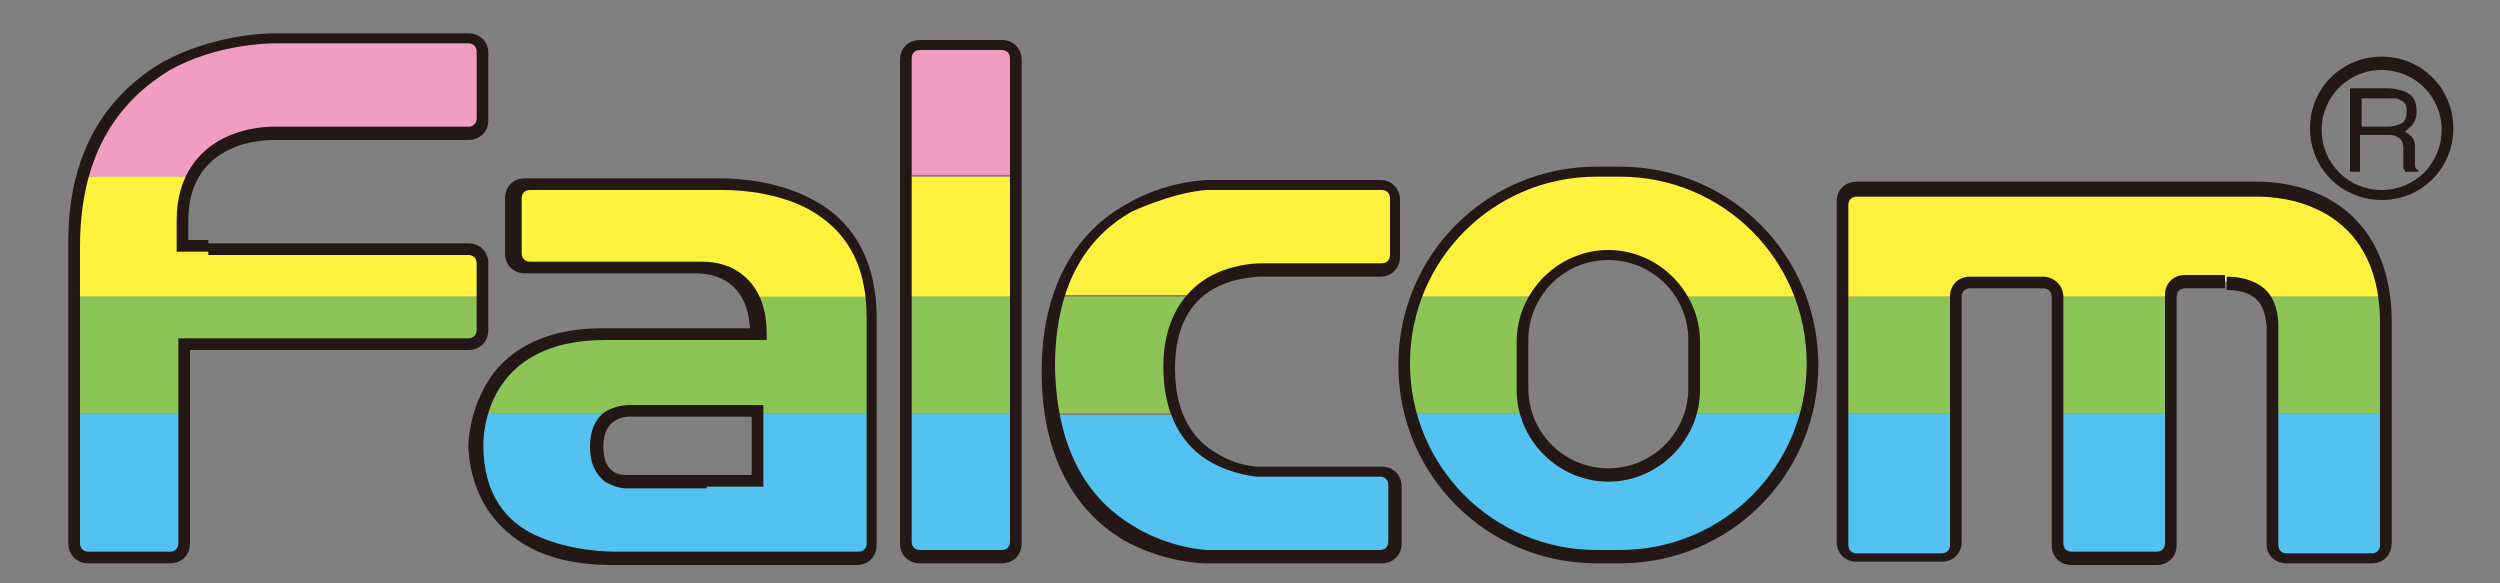
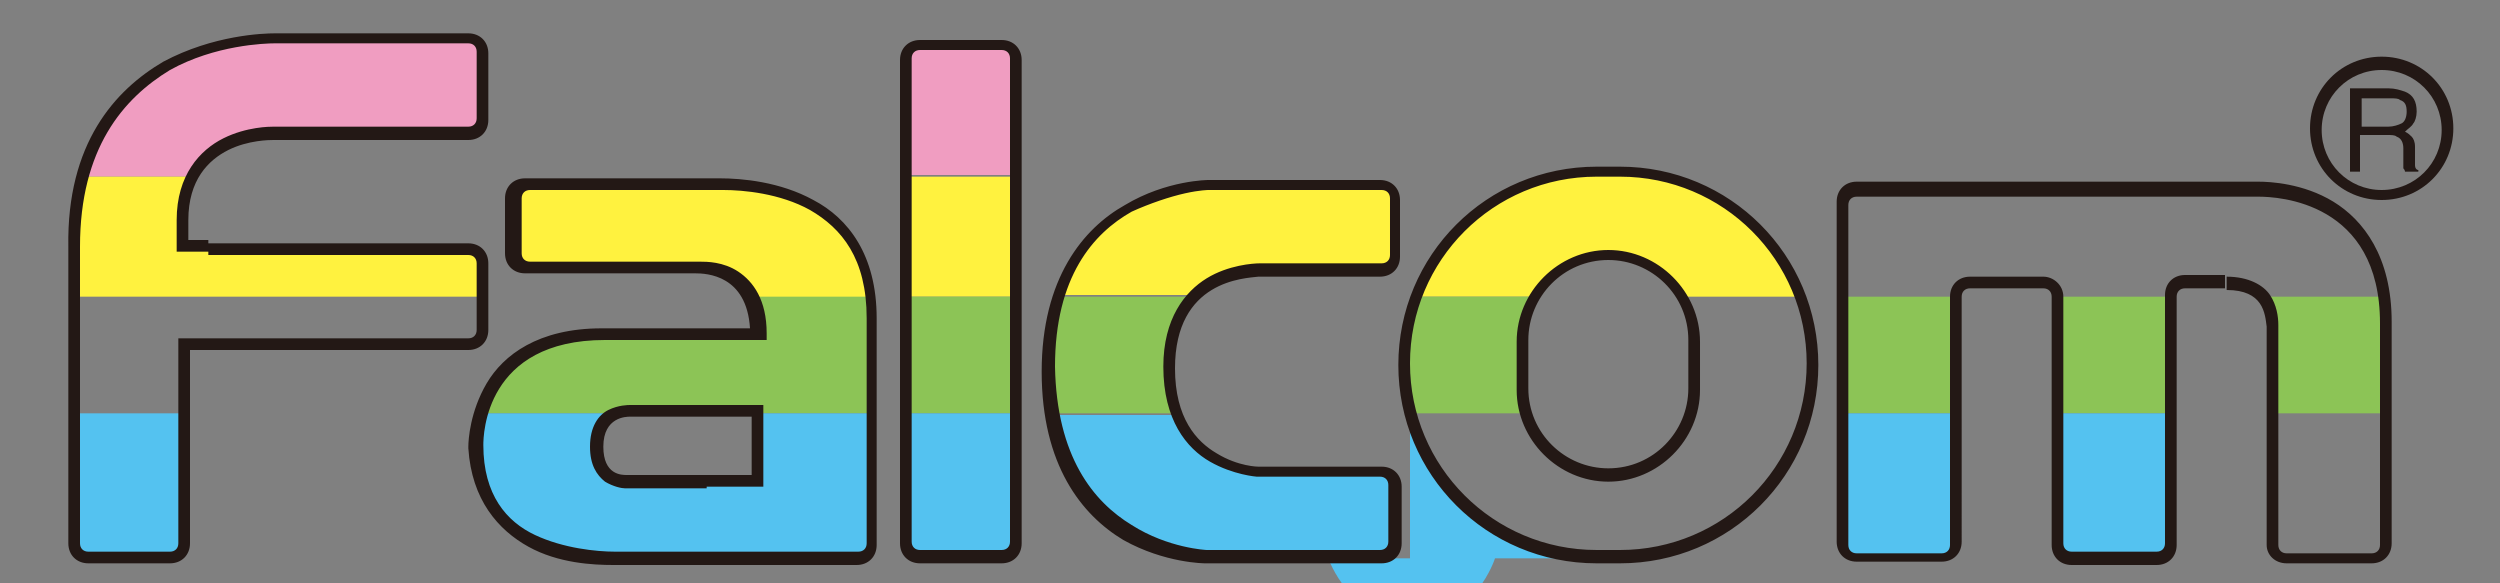
<svg xmlns="http://www.w3.org/2000/svg" version="1.1" id="logo-falcom-color" x="0px" y="0px" viewBox="0 0 150 35" style="enable-background:new 0 0 150 35;" xml:space="preserve">
  <rect x="0" y="0" width="150" height="35" fill="#808080" stroke="none" />
  <style type="text/css">
	.st0{fill:#FFF23F;}
	.st1{fill:#8CC456;}
	.st2{fill:#54C2F0;}
	.st3{fill:#F09DC1;}
	.st4{fill:#231815;}
</style>
  <g id="logo-falcom-color-ver">
    <g id="color2">
      <g>
-         <path class="st0" d="M110.5,12.4c0,0-0.2-1.1,1.2-1.1h23.7c0,0,6.5-0.4,7.6,6.5h-7.2c0,0-0.5-0.8-2.2-0.9h-2.2     c0,0-1.1-0.2-1.1,0.9h-6.8c0,0,0.2-0.8-1-0.9h-4.2c0,0-0.9-0.2-1,0.9h-6.8V12.4z" />
        <g>
          <rect x="110.5" y="17.8" class="st1" width="6.8" height="7" />
        </g>
        <g>
          <rect x="123.5" y="17.8" class="st1" width="6.8" height="7" />
        </g>
        <path class="st1" d="M135.9,17.8c0,0,0.5,0.7,0.5,1.4v5.6h6.8v-5.9c0,0-0.1-0.5-0.1-1.1H135.9z" />
-         <path class="st2" d="M136.3,24.8v7.8c0,0-0.1,0.9,0.9,0.9h4.8c0,0,1.1,0.2,1.1-1v-7.7H136.3z" />
        <path class="st2" d="M123.5,24.8v7.8c0,0-0.1,0.9,0.9,0.9h4.8c0,0,1.1,0.2,1.1-1v-7.7H123.5z" />
        <path class="st2" d="M110.5,24.8v7.8c0,0-0.1,0.9,0.9,0.9h4.8c0,0,1.1,0.2,1.1-1v-7.7H110.5z" />
      </g>
      <g>
        <path class="st0" d="M85.1,17.8c0,0,2.2-7.5,11.5-7.4c0,0,8.1-0.6,11.2,7.4h-7c0,0-1.3-2.5-4.3-2.5c-3,0-4.5,2.5-4.5,2.5H85.1z" />
        <path class="st1" d="M85.1,17.8c0,0-0.8,1.3-0.8,4.2c0,0,0.1,2.2,0.4,2.8h6.8c0,0-0.2-0.5-0.2-2.8c0,0-0.3-2.9,0.8-4.2H85.1z" />
-         <path class="st1" d="M100.8,17.8c0,0,1,0.8,0.8,4c0,0,0.1,2.1-0.2,3h6.8c0,0,0.4-1.8,0.4-2.9c0,0-0.1-2.8-0.8-4.1H100.8z" />
-         <path class="st2" d="M84.6,24.8c0,0,1.7,8.7,11.9,8.7c10.2,0,11.8-8.7,11.8-8.7h-6.8c0,0-1.2,3.8-4.9,3.8c-3.8,0-5.1-3.8-5.1-3.8     H84.6z" />
+         <path class="st2" d="M84.6,24.8c0,0,1.7,8.7,11.9,8.7h-6.8c0,0-1.2,3.8-4.9,3.8c-3.8,0-5.1-3.8-5.1-3.8     H84.6z" />
      </g>
      <g>
        <path class="st0" d="M63.6,17.8c0,0,1.6-6.2,8.9-6.7h10.1c0,0,1.2-0.1,1.2,0.9v3.1c0,0,0.2,1.1-1.1,1.1h-6.9c0,0-2.7-0.2-4.1,1.5     H63.6z" />
        <path class="st1" d="M71.7,17.8h-8.1c0,0-0.7,0.9-0.7,4.4l0.2,2.6h7.7c0,0-0.5-0.4-0.5-2.7C70.2,22.1,70,19.4,71.7,17.8z" />
        <path class="st2" d="M63.1,24.8c0,0,0.8,7.7,9.3,8.7h10.4c0,0,1.1,0.2,1.1-1v-3.2c0,0,0.2-0.9-1.2-0.9h-6.9c0,0-3.9,0.1-5-3.5     H63.1z" />
      </g>
      <g>
        <path class="st3" d="M55.4,2.7c0,0-1.1-0.2-1.1,1v6.8H61v-7c0,0-0.1-0.8-0.9-0.8H55.4z" />
        <g>
          <rect x="54.3" y="10.6" class="st0" width="6.7" height="7.2" />
        </g>
        <g>
          <rect x="54.3" y="17.8" class="st1" width="6.7" height="7" />
        </g>
        <path class="st2" d="M54.3,24.8v7.6c0,0-0.1,1.1,1,1.1h4.5c0,0,1.2,0.2,1.2-1.1v-7.6H54.3z" />
      </g>
      <g>
        <path class="st0" d="M44.1,11H32c0,0-1.2-0.5-1.2,1.2V15c0,0-0.3,1.1,1.2,1.1h9.8c0,0,2.3-0.2,3.2,1.8h7.1     C52.3,17.8,52.1,11.4,44.1,11z" />
        <path class="st1" d="M45.6,20H36c0,0-5.6-0.2-7,4.8h8c0,0,0.3-0.2,0.7-0.2h7.8v0.2l6.8,0v-6c0,0,0.2-0.5-0.1-1h-7.1     C45.1,17.8,45.6,18.7,45.6,20z" />
        <path class="st2" d="M52.3,24.8l-6.8,0v4.1h-7.8c0,0-1.8,0.1-1.8-2.1c0,0-0.2-1.3,1.2-2h-8c0,0-0.3-0.1-0.3,2.1     c0,0-0.3,6.6,7.8,6.6h14.7c0,0,1.2,0.2,1.2-1V24.8z" />
      </g>
      <g>
        <path class="st3" d="M27.8,2.4H16.5c0,0-9.2-0.2-11.6,8.2h6.8c0,0,0.2-1.9,4.6-2.5h11.5c0,0,1.1,0.1,1.1-0.8v-4     C29,3.3,29.1,2.2,27.8,2.4z" />
        <path class="st0" d="M4.9,10.6c0,0-0.5,0.7-0.5,7.2H29V16c0,0,0.2-1.1-1.2-1.1H11v-1.7c0,0,0-1.8,0.8-2.6H4.9z" />
-         <path class="st1" d="M4.4,17.8H29v1.8c0,0,0.2,1.1-1.2,1.1H11v4.1H4.4V17.8z" />
        <path class="st2" d="M4.4,24.8v7.5c0,0-0.2,1.2,1.1,1.2h4.3c0,0,1.2,0.3,1.2-1.2v-7.5H4.4z" />
      </g>
    </g>
    <path id="outline" class="st4" d="M5.3,33.8c-0.7,0-1.2-0.5-1.2-1.2l0,0V14.8   C4,8.6,6.9,5.4,9.8,3.7l0,0c3-1.6,6-1.7,6.7-1.7l0,0c0.1,0,0.1,0,0.1,0l0,0h11.5c0.7,0,1.2,0.5,1.2,1.2l0,0v4   c0,0.7-0.5,1.2-1.2,1.2l0,0l-11.7,0c-0.2,0-1.5,0-2.7,0.6l0,0c-1.2,0.6-2.4,1.8-2.4,4.2l0,0v1.2h0.7l0.5,0v0.7h-0.5h-1.4v-1.9   c0-2.7,1.4-4.2,2.8-4.9l0,0c1.4-0.7,2.8-0.7,3-0.7l0,0c0,0,0,0,0,0l0,0h11.7c0.3,0,0.5-0.2,0.5-0.5l0,0v-4c0-0.3-0.2-0.5-0.5-0.5   l0,0H16.6c0,0,0,0-0.1,0l0,0c-0.6,0-3.6,0.1-6.3,1.6l0,0C7.4,5.9,4.8,8.9,4.8,14.8l0,0v17.8c0,0.3,0.2,0.5,0.5,0.5l0,0h4.9   c0.3,0,0.5-0.2,0.5-0.5l0,0V20.3h2h15.4c0.3,0,0.5-0.2,0.5-0.5l0,0v-4c0-0.3-0.2-0.5-0.5-0.5l0,0H12.5v-0.7h15.6   c0.7,0,1.2,0.5,1.2,1.2l0,0v4c0,0.7-0.5,1.2-1.2,1.2l0,0H12.7l-1.3,0v11.6c0,0.7-0.5,1.2-1.2,1.2l0,0L5.3,33.8L5.3,33.8z    M55.2,33.8h4.9v-0.4v-0.4h-4.9l0,0c-0.3,0-0.5-0.2-0.5-0.5v-29l0,0c0-0.3,0.2-0.5,0.5-0.5h4.9l0,0c0.3,0,0.5,0.2,0.5,0.5v29l0,0   c0,0.3-0.2,0.5-0.5,0.5v0.4v0.4l0,0c0.7,0,1.2-0.5,1.2-1.2v-29l0,0c0-0.7-0.5-1.2-1.2-1.2h-4.9l0,0c-0.7,0-1.2,0.5-1.2,1.2v29l0,0   C54,33.3,54.5,33.8,55.2,33.8L55.2,33.8z M31.7,32.8c1.8,1,3.9,1.1,5.1,1.1l0,0c0.6,0,0.9,0,0.9,0l13.7,0l0,0   c0.7,0,1.2-0.5,1.2-1.2V19.1l0,0c0-3.8-1.7-6-3.8-7.1l0,0c-2-1.1-4.3-1.3-5.6-1.3l0,0c-0.5,0-0.9,0-0.9,0l-10.8,0l0,0   c-0.7,0-1.2,0.5-1.2,1.2v3.3l0,0c0,0.7,0.5,1.2,1.2,1.2h10l0,0c0,0,0.1,0,0.2,0l0,0c0.7,0,3.1,0.1,3.3,3.3h-8.9l0,0   c-3.8,0-5.9,1.6-6.9,3.3l0,0c-1,1.7-1.1,3.4-1.1,3.8l0,0c0,0,0,0.1,0,0.1l0,0C28.3,30,29.9,31.8,31.7,32.8L31.7,32.8z M29,26.7   c0-0.6,0.1-6.3,7.3-6.3h9.7V20l0,0c0-2-0.8-3.1-1.7-3.7l0,0c-0.9-0.6-1.9-0.6-2.3-0.6l0,0c-0.1,0-0.2,0-0.2,0l-10,0l0,0   c-0.3,0-0.5-0.2-0.5-0.5v-3.3l0,0c0-0.3,0.2-0.5,0.5-0.5h10.8l0,0c0,0,0.3,0,0.8,0l0,0c1.2,0,3.4,0.2,5.2,1.2l0,0   c1.9,1.1,3.4,2.9,3.4,6.5v13.5l0,0c0,0.3-0.2,0.5-0.5,0.5l-13.7,0l0,0c0,0-0.4,0-0.9,0l0,0c-1.1,0-3.1-0.2-4.8-1l0,0   C30.4,31.3,29,29.7,29,26.7L29,26.7C29,26.8,29,26.8,29,26.7L29,26.7z M42.4,29.2l3.4,0v-4.9h-3.1h-4.9l0,0c0,0,0,0,0,0l0,0   c-0.1,0-0.7,0-1.3,0.3l0,0c-0.6,0.3-1.1,1-1.1,2.2l0,0c0,1.1,0.4,1.7,0.9,2.1l0,0c0.5,0.3,1,0.4,1.2,0.4l0,0c0.1,0,0.1,0,0.1,0   H42.4L42.4,29.2z M37.7,28.9l0-0.4l0,0c0,0,0,0-0.1,0l0,0c-0.3,0-1.4,0-1.4-1.7l0,0c0-1.8,1.4-1.8,1.6-1.8v0l4.9,0h2.4v3.5h-2.7   l-4.8,0V28.9L37.7,28.9z M72.3,33.8l10.6,0l0,0c0.7,0,1.2-0.5,1.2-1.2v-3.4l0,0c0-0.7-0.5-1.2-1.2-1.2h-7.4l0,0c0,0-1.2,0-2.5-0.8   l0,0c-1.2-0.7-2.5-2.1-2.5-5.1l0,0c0-5.3,4.2-5.4,5-5.5l0,0c0.1,0,0.1,0,0.1,0l0-0.4v0.4h7.2l0,0c0.7,0,1.2-0.5,1.2-1.2V12l0,0   c0-0.7-0.5-1.2-1.2-1.2H72.5l0,0c0,0-2.5,0-5,1.5l0,0c-2.5,1.4-5,4.4-5,10l0,0c0,5.6,2.4,8.6,4.9,10.1l0,0   C69.9,33.8,72.3,33.8,72.3,33.8L72.3,33.8z M71.1,11.6c0.9-0.2,1.4-0.2,1.4-0.2h10.4l0,0c0.3,0,0.5,0.2,0.5,0.5l0,3.4l0,0   c0,0.3-0.2,0.5-0.5,0.5h-7.2l0,0c0,0-0.1,0-0.1,0l0,0c-0.4,0-1.9,0.1-3.2,0.9l0,0c-1.3,0.8-2.6,2.4-2.6,5.3l0,0   c0,3.2,1.4,4.9,2.8,5.7l0,0c1.4,0.8,2.8,0.9,2.8,0.9h7.4l0,0c0.3,0,0.5,0.2,0.5,0.5v3.4l0,0c0,0.3-0.2,0.5-0.5,0.5H72.4l0,0   c0,0-2.3-0.1-4.5-1.5l0,0c-2.3-1.4-4.5-4.1-4.6-9.5l0,0c0-5.4,2.3-8,4.6-9.3l0,0C69,12.2,70.2,11.8,71.1,11.6L71.1,11.6z    M95.8,33.8h1.4l0,0c6.6,0,11.9-5.3,11.9-11.9l0,0c0-6.6-5.3-11.9-11.9-11.9h-1.4l0,0c-6.6,0-11.9,5.3-11.9,11.9l0,0   C83.9,28.5,89.2,33.8,95.8,33.8v-0.4v-0.4l0,0c-6.2,0-11.2-5-11.2-11.2l0,0c0-6.2,5-11.2,11.2-11.2h1.4l0,0c6.2,0,11.2,5,11.2,11.2   l0,0c0,6.2-5,11.2-11.2,11.2l-1.4,0v0.4V33.8L95.8,33.8z M91,23.4c0,3,2.5,5.5,5.5,5.5v-0.4v-0.4l0,0c-2.6,0-4.8-2.1-4.8-4.8l0-2.9   l0,0c0-2.6,2.1-4.8,4.8-4.8l0,0c2.6,0,4.8,2.1,4.8,4.8v2.9l0,0c0,2.6-2.1,4.8-4.8,4.8v0.4v0.4l0,0c3,0,5.5-2.5,5.5-5.5l0-2.9l0,0   c0-3-2.5-5.5-5.5-5.5l0,0c-3,0-5.5,2.5-5.5,5.5V23.4L91,23.4z M137.2,33.8h5.1l0,0c0.7,0,1.2-0.5,1.2-1.2V19.3l0,0   c0-3.9-1.7-6.1-3.5-7.2l0,0c-1.8-1.1-3.8-1.2-4.5-1.2l0,0c-0.1,0-0.2,0-0.2,0h-23.9l0,0c-0.7,0-1.2,0.5-1.2,1.2v20.4l0,0   c0,0.7,0.5,1.2,1.2,1.2h5.1l0,0c0.7,0,1.2-0.5,1.2-1.2V17.8l0,0c0-0.3,0.2-0.5,0.5-0.5h4.4l0,0c0.3,0,0.5,0.2,0.5,0.5v14.9l0,0   c0,0.7,0.5,1.2,1.2,1.2h5.1l0,0c0.7,0,1.2-0.5,1.2-1.2v-13v-1.9l0,0c0-0.3,0.2-0.5,0.5-0.5h2.4v-0.4v-0.4h-2.4l0,0   c-0.7,0-1.2,0.5-1.2,1.2v1.9v13l0,0c0,0.3-0.2,0.5-0.5,0.5h-5.1l0,0c-0.3,0-0.5-0.2-0.5-0.5V17.8l0,0c0-0.7-0.6-1.2-1.2-1.2h-4.4   l0,0c-0.7,0-1.2,0.5-1.2,1.2v14.9l0,0c0,0.3-0.2,0.5-0.5,0.5h-5.1l0,0c-0.3,0-0.5-0.2-0.5-0.5l0-20.4l0,0c0-0.3,0.2-0.5,0.5-0.5   l23.9,0l0,0c0,0,0.1,0,0.2,0l0,0c1.2,0,7.3,0.3,7.3,7.6v13.3l0,0c0,0.3-0.2,0.5-0.5,0.5h-5.1l0,0c-0.3,0-0.5-0.2-0.5-0.5V20l0,0   c0-0.1,0-0.3,0-0.5l0,0c0-0.5-0.1-1.2-0.5-1.8l0,0c-0.4-0.6-1.3-1.1-2.6-1.1v0.4v0.4l0,0c2.2,0,2.3,1.4,2.4,2.2l0,0   c0,0.3,0,0.4,0,0.4l0,0v12.7l0,0C136,33.3,136.5,33.8,137.2,33.8L137.2,33.8z" />
    <path id="path" class="st4" d="M138.6,7.7c0-2.4,1.9-4.3,4.3-4.3l0,0c2.4,0,4.3,1.9,4.3,4.3l0,0   c0,2.4-1.9,4.3-4.3,4.3l0,0v-0.3v-0.3c2,0,3.6-1.6,3.6-3.6l0,0c0-2-1.6-3.6-3.6-3.6l0,0c-2,0-3.6,1.6-3.6,3.6l0,0   c0,2,1.6,3.6,3.6,3.6l0,0v0.3V12C140.5,12,138.6,10.1,138.6,7.7L138.6,7.7z M141.7,7.6h1.6c0.3,0,0.6-0.1,0.8-0.2   c0.2-0.1,0.3-0.4,0.3-0.7c0-0.4-0.1-0.6-0.4-0.7c-0.1-0.1-0.3-0.1-0.6-0.1h-1.7V7.6z M141,10.3V5.3h2.3c0.4,0,0.7,0.1,1,0.2   c0.5,0.2,0.7,0.6,0.7,1.2c0,0.3-0.1,0.6-0.2,0.7c-0.1,0.2-0.3,0.3-0.5,0.5c0.2,0.1,0.3,0.2,0.4,0.3c0.1,0.1,0.2,0.3,0.2,0.6l0,0.7   c0,0.2,0,0.3,0,0.4c0,0.2,0.1,0.3,0.2,0.3v0.1h-0.8c0,0,0-0.1-0.1-0.2c0-0.1,0-0.2,0-0.4l0-0.8c0-0.3-0.1-0.6-0.4-0.7   c-0.1-0.1-0.3-0.1-0.6-0.1h-1.6v2.2H141z" />
  </g>
</svg>